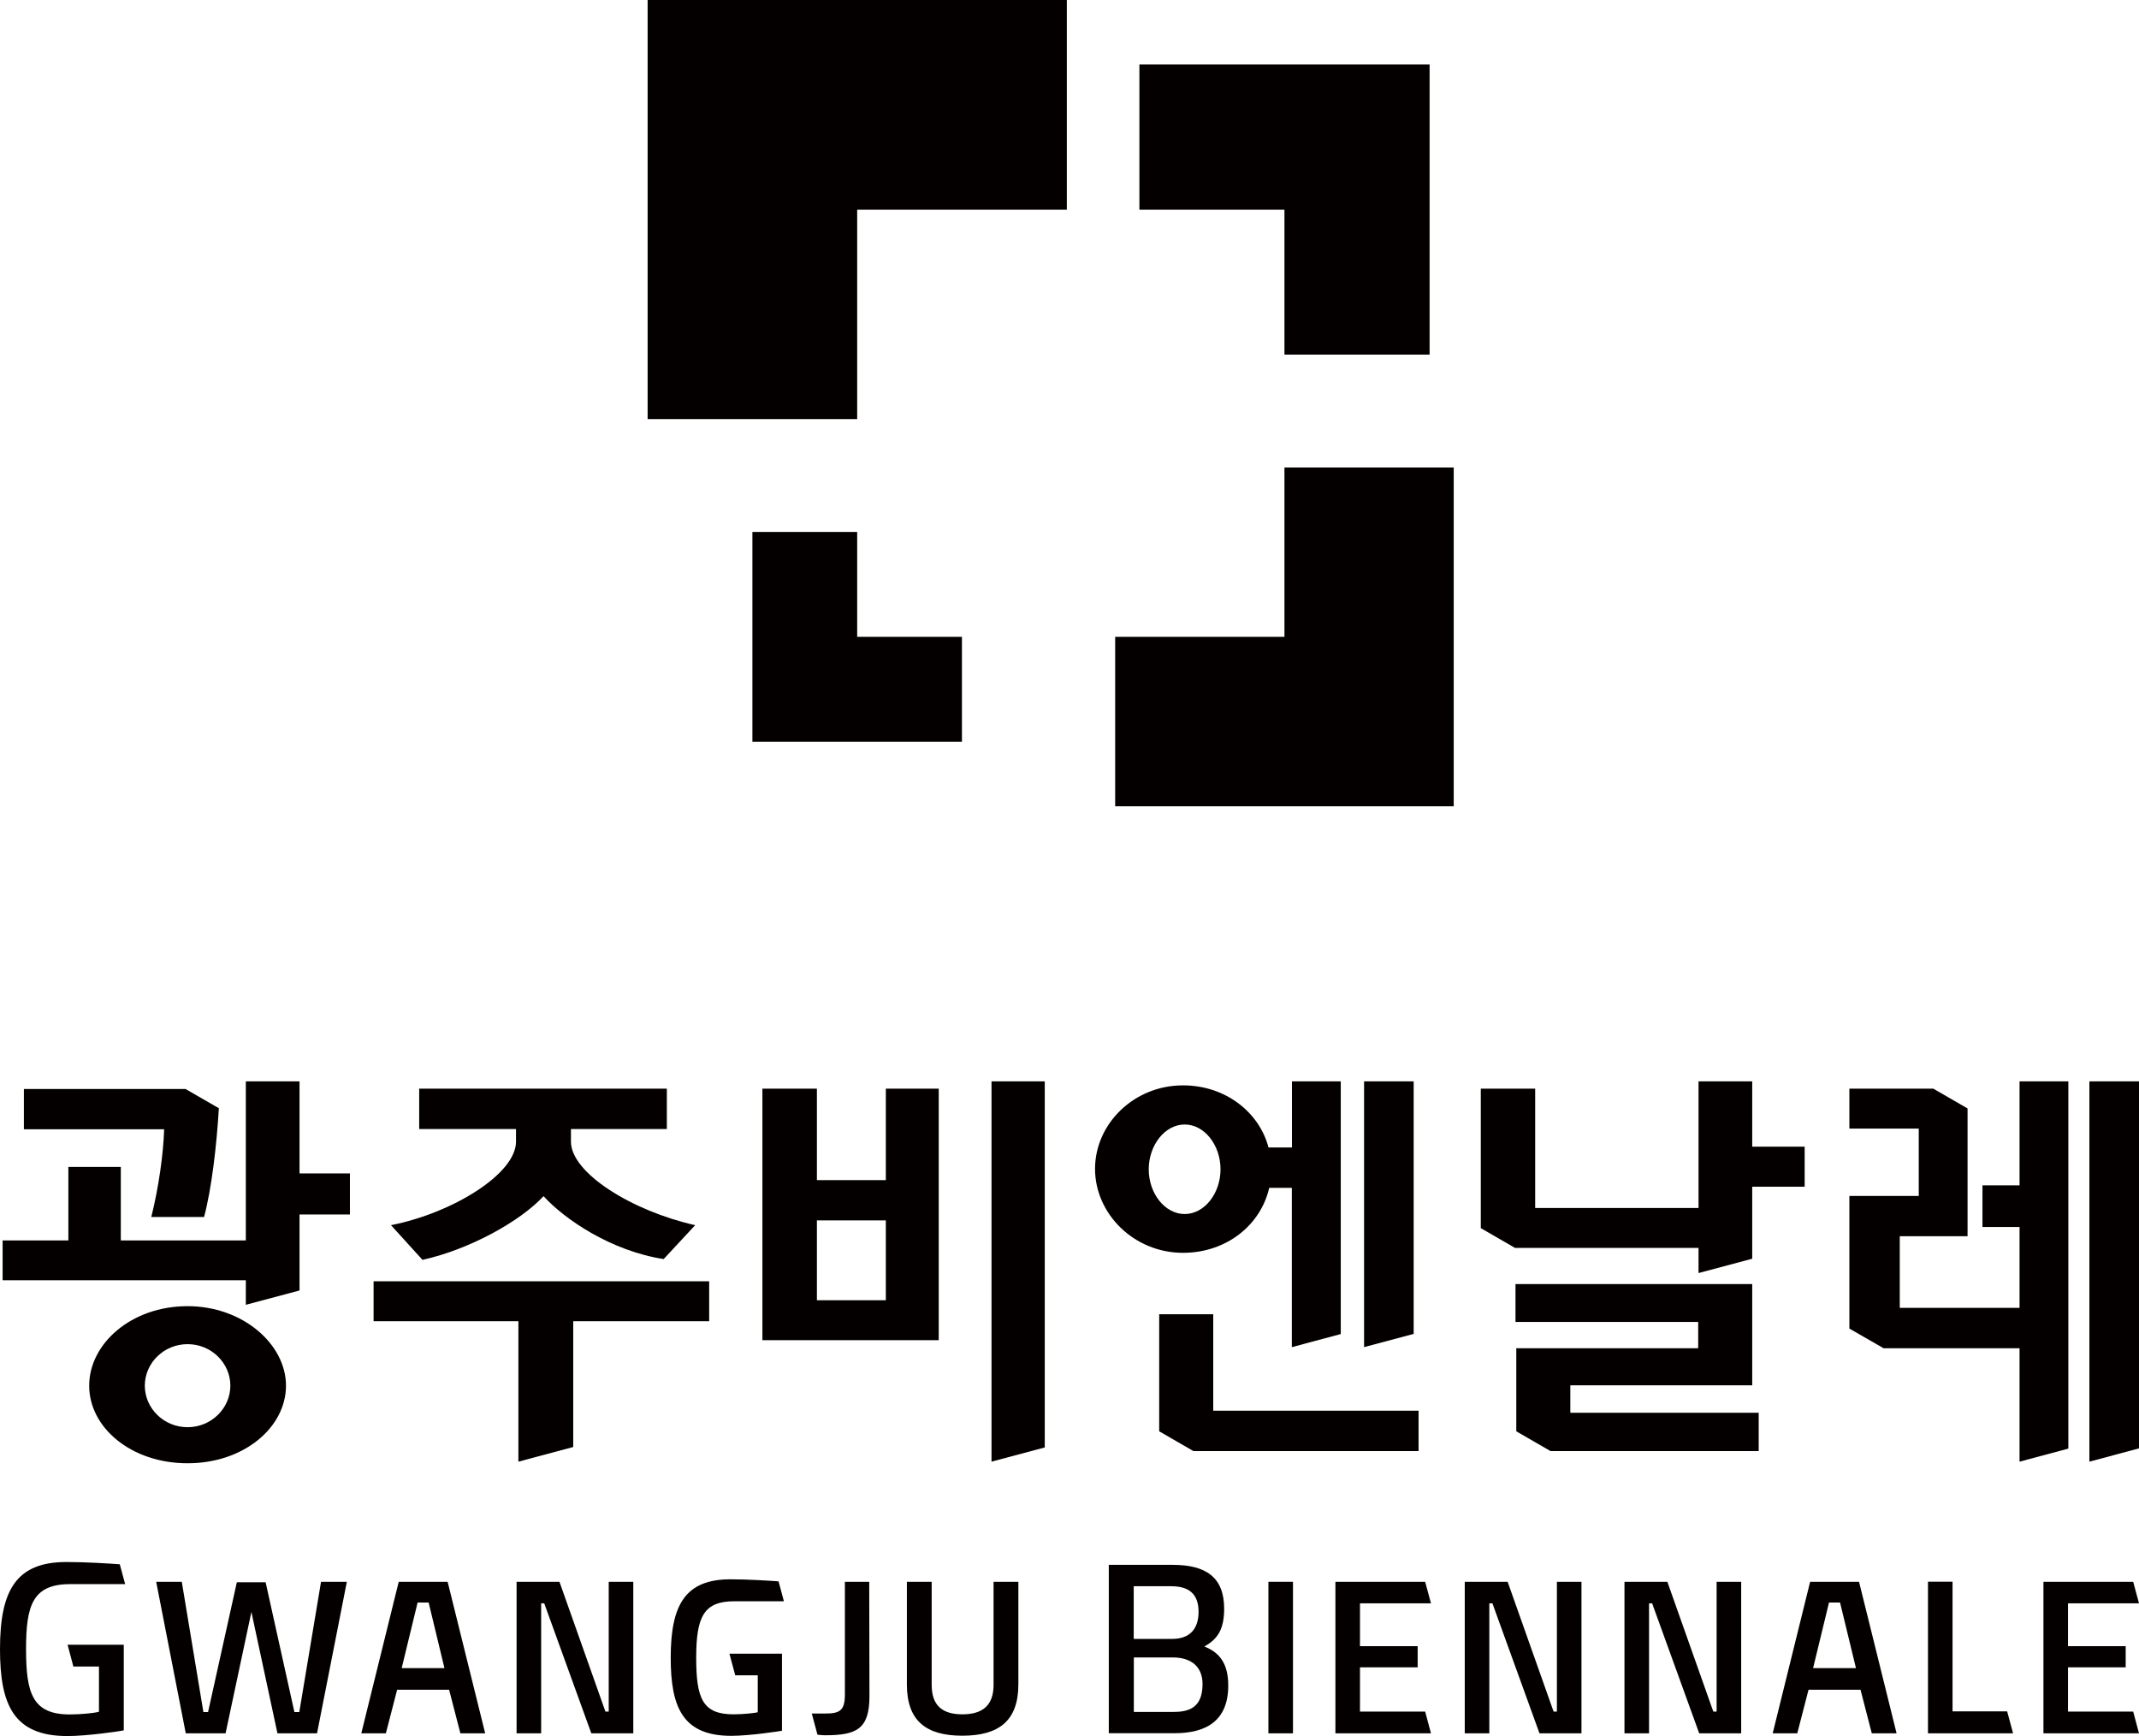
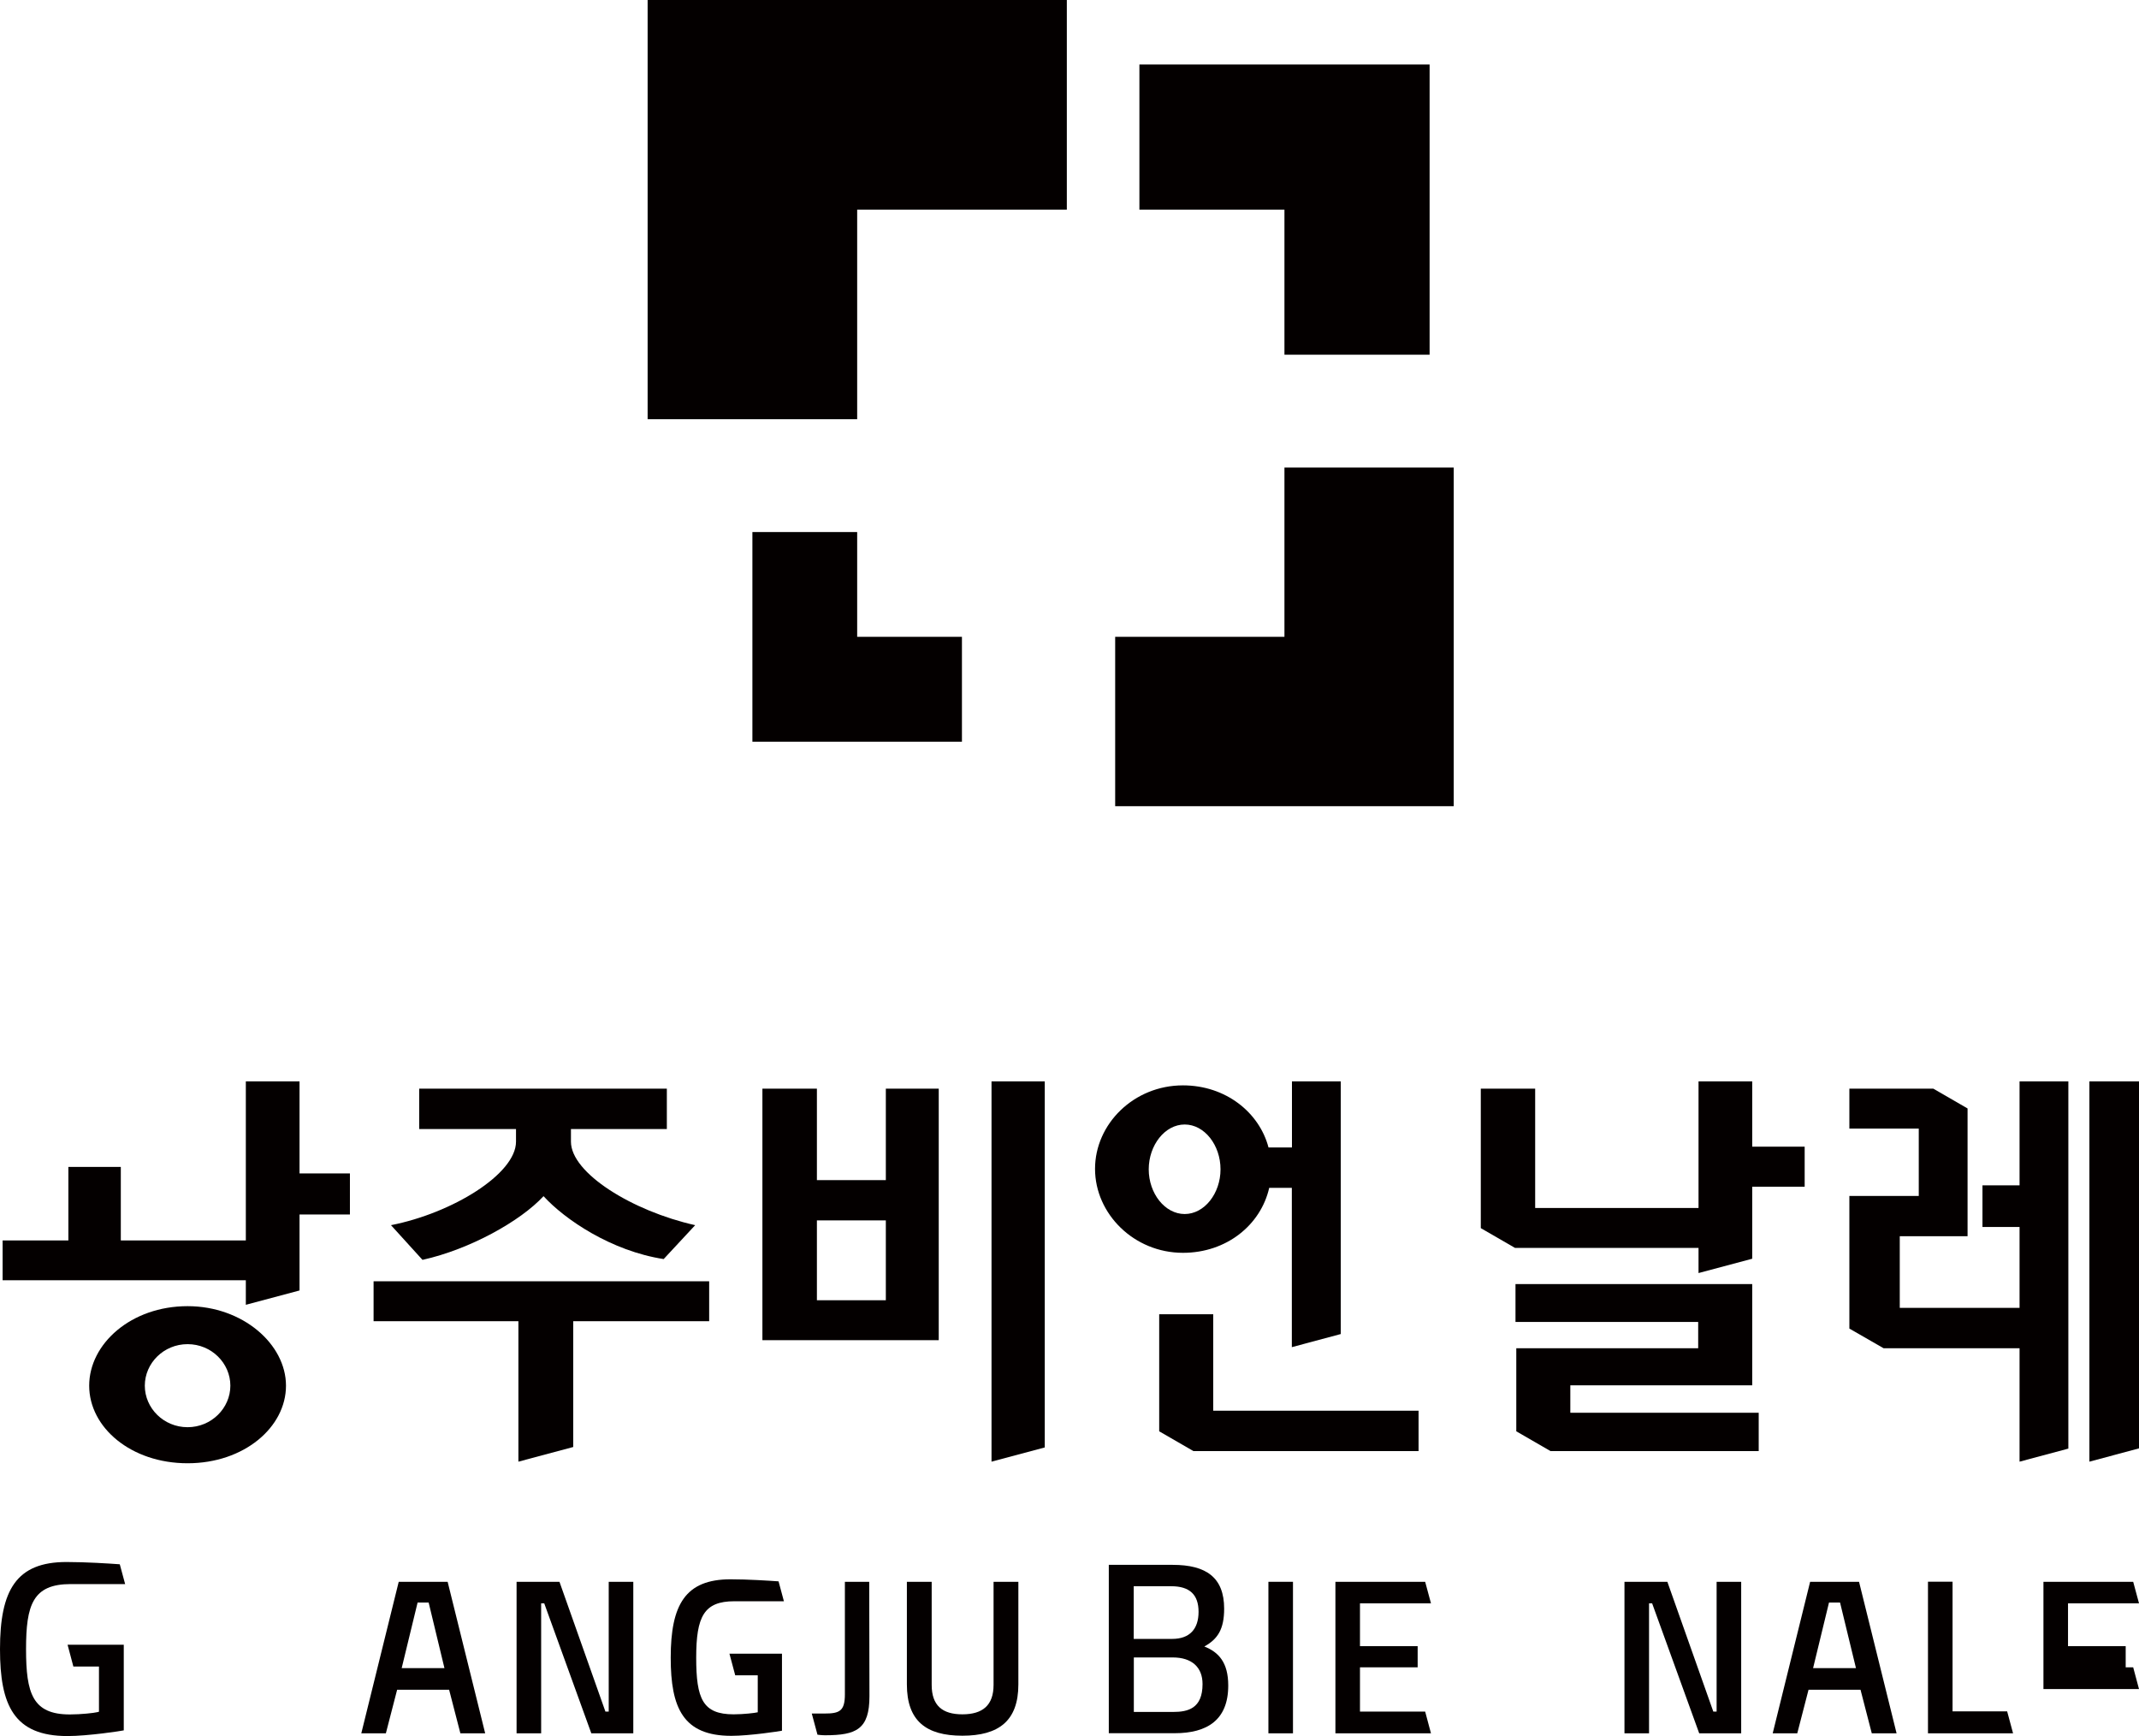
<svg xmlns="http://www.w3.org/2000/svg" id="a" viewBox="0 0 188.03 152.61">
  <defs>
    <style>.b{fill:#040000;stroke-width:0px;}</style>
  </defs>
  <polygon class="b" points="93.78 0 56.93 0 56.93 36.85 75.35 36.85 75.35 18.43 93.78 18.43 93.78 0" />
  <polygon class="b" points="100.16 5.67 100.16 18.43 112.91 18.43 112.91 31.18 125.67 31.18 125.67 5.67 100.16 5.67" />
  <polygon class="b" points="75.35 55.98 75.35 46.77 66.14 46.77 66.14 65.2 84.56 65.2 84.56 55.98 75.35 55.98" />
  <polygon class="b" points="112.91 41.1 112.91 55.98 98.03 55.98 98.03 70.87 127.79 70.87 127.79 41.1 112.91 41.1" />
  <path class="b" d="m34.37,107.7l2.77,3.05c4.15-.92,8.61-3.4,10.64-5.6,1.88,2.06,5.96,4.82,10.56,5.53l2.77-2.98c-5.53-1.24-10.92-4.58-10.92-7.34v-1.11h8.43v-3.55h-21.77v3.55h8.51v1.11c0,2.84-5.6,6.28-10.99,7.34Z" />
  <polygon class="b" points="32.84 112.63 32.84 116.14 45.57 116.14 45.57 128.49 45.57 128.49 50.39 127.2 50.39 116.14 62.34 116.14 62.34 112.63 32.84 112.63" />
  <path class="b" d="m77.87,103.74h-6.06v-8.04h-4.79v22.11h15.5v-22.11h-4.65v8.04Zm0,10.56h-6.06v-7.02h6.06v7.02Z" />
  <polygon class="b" points="87.16 95.06 87.16 128.49 91.84 127.24 91.84 95.06 87.16 95.06" />
  <polygon class="b" points="177.53 104.2 174.27 104.2 174.27 107.86 177.53 107.86 177.53 114.97 167 114.97 167 108.67 172.96 108.67 172.96 97.44 169.95 95.7 162.57 95.7 162.57 99.21 168.67 99.21 168.67 105.13 162.57 105.13 162.57 116.79 165.58 118.52 177.53 118.52 177.53 128.49 181.82 127.34 181.82 95.06 177.53 95.06 177.53 104.2" />
  <polygon class="b" points="183.67 95.06 183.67 128.49 188.03 127.32 188.03 95.06 183.67 95.06" />
  <polygon class="b" points="154.03 100.8 154.03 95.06 149.31 95.06 149.31 106.19 134.95 106.19 134.95 95.7 130.17 95.7 130.17 107.96 133.18 109.7 133.17 109.7 149.31 109.7 149.31 111.91 154.03 110.65 154.03 104.32 158.64 104.32 158.64 100.8 154.03 100.8" />
  <polygon class="b" points="138.04 124.19 138.04 121.78 154.03 121.78 154.03 112.88 133.22 112.88 133.22 116.21 149.28 116.21 149.28 118.52 133.29 118.52 133.29 125.82 136.3 127.56 154.6 127.56 154.6 124.19 138.04 124.19" />
  <path class="b" d="m113.57,118.42l4.29-1.15v-22.21h-4.29v5.81h-2.06c-.81-3.08-3.76-5.46-7.52-5.46-4.33,0-7.73,3.4-7.73,7.34s3.41,7.38,7.73,7.38c3.83,0,6.84-2.45,7.58-5.71h1.99v14.01Zm-9.43-11.7c-1.74,0-3.16-1.81-3.16-3.93s1.42-3.94,3.16-3.94,3.15,1.81,3.15,3.94-1.42,3.93-3.15,3.93Z" />
-   <polygon class="b" points="124.27 95.06 119.91 95.06 119.91 118.42 124.27 117.26 124.27 95.06" />
  <polygon class="b" points="106.65 124.01 106.65 115.53 101.9 115.53 101.9 125.82 104.91 127.56 124.7 127.56 124.7 124.01 106.65 124.01" />
  <path class="b" d="m16.49,114.82c-4.97,0-8.65,3.31-8.65,6.99s3.68,6.82,8.65,6.82,8.65-3.17,8.65-6.82-3.8-6.99-8.65-6.99Zm0,10.64c-2.1,0-3.76-1.67-3.76-3.65s1.66-3.65,3.76-3.65,3.76,1.67,3.76,3.65-1.67,3.65-3.76,3.65Z" />
  <polygon class="b" points="26.33 103.15 26.33 95.06 21.61 95.06 21.61 109.04 10.62 109.04 10.62 102.58 6.01 102.58 6.01 109.04 .23 109.04 .23 112.54 21.61 112.54 21.61 114.7 26.33 113.44 26.33 106.76 30.76 106.76 30.76 103.15 26.33 103.15" />
-   <path class="b" d="m13.3,106.98h4.64c.66-2.48,1.1-6.22,1.3-9.56l-2.93-1.69H2.1v3.54h12.33c-.07,2.2-.49,5.15-1.13,7.71Z" />
-   <path class="b" d="m15.98,139.05l1.9,11.45h.41l2.53-11.41h2.53l2.53,11.41h.43l1.91-11.45h2.27l-2.62,13.32h-3.48l-2.29-10.67-2.27,10.67h-3.5l-2.6-13.32h2.27Z" />
  <path class="b" d="m45.41,139.05h3.77l4.04,11.41h.29v-11.41h2.16v13.32h-3.69l-4.14-11.43h-.27v11.43h-2.16v-13.32Z" />
  <path class="b" d="m84.6,150.7c1.79,0,2.74-.8,2.74-2.59v-9.06h2.18v9.02c0,3.21-1.73,4.51-4.92,4.51s-4.88-1.3-4.88-4.51v-9.02h2.18v9.06c0,1.81.93,2.59,2.7,2.59Z" />
  <path class="b" d="m111.5,139.05h2.16v13.32h-2.16v-13.32Z" />
-   <path class="b" d="m179.63,139.05h7.89l.51,1.89h-6.24v3.77h5.07v1.86h-5.07v3.89h5.73l.51,1.91h-8.4v-13.32Z" />
+   <path class="b" d="m179.63,139.05h7.89l.51,1.89h-6.24v3.77h5.07v1.86h-5.07h5.73l.51,1.91h-8.4v-13.32Z" />
  <path class="b" d="m117.39,139.05h7.89l.51,1.89h-6.24v3.77h5.07v1.86h-5.07v3.89h5.73l.51,1.91h-8.4v-13.32Z" />
  <path class="b" d="m142.8,139.05h3.77l4.04,11.41h.29v-11.41h2.16v13.32h-3.69l-4.14-11.43h-.27v11.43h-2.16v-13.32Z" />
-   <path class="b" d="m128.76,139.05h3.77l4.04,11.41h.29v-11.41h2.16v13.32h-3.69l-4.14-11.43h-.27v11.43h-2.16v-13.32Z" />
  <path class="b" d="m169.48,152.37v-13.33h2.16v11.4h4.8l.52,1.93h-7.47Z" />
  <path class="b" d="m164.54,152.37h2.18l-3.3-13.32h-4.3l-3.29,13.32h2.16l.99-3.83h4.57l.99,3.83Zm-5.16-5.73l1.4-5.77h.97l1.4,5.77h-3.77Z" />
  <path class="b" d="m40.47,152.37h2.18l-3.3-13.32h-4.3l-3.29,13.32h2.16l.99-3.83h4.57l.99,3.83Zm-5.16-5.73l1.4-5.77h.97l1.39,5.77h-3.77Z" />
  <path class="b" d="m76.4,139.05h-2.13v9.9c0,1.47-.48,1.68-1.78,1.68h-1.13l.5,1.86c.35.05.67.05.67.05,2.75,0,3.9-.53,3.9-3.43l-.02-10.06Z" />
  <path class="b" d="m64.12,145.36l.51,1.91h1.98v3.25c-.23.06-1.25.18-2.12.18-2.72,0-3.29-1.36-3.29-4.98s.68-4.96,3.35-4.96h4.36l-.47-1.75c-.85-.06-2.7-.18-4.22-.18-3.97,0-5.26,2.22-5.26,6.89,0,4.42,1.09,6.87,5.33,6.87,1.61,0,4.28-.41,4.45-.45v-6.77h-4.63Z" />
  <path class="b" d="m6.45,146.5h2.25v3.97l-.15.04c-.27.07-1.42.2-2.41.2-3.28,0-3.85-1.85-3.85-5.74s.59-5.72,3.92-5.72h4.79l-.47-1.74c-.95-.07-3-.2-4.69-.2-4.41,0-5.84,2.47-5.84,7.66,0,4.91,1.21,7.64,5.93,7.64,1.8,0,4.76-.45,4.95-.5v-7.53h-4.94l.51,1.92Z" />
  <path class="b" d="m105.86,144.74c1.19-.65,1.75-1.53,1.75-3.33,0-2.74-1.58-3.85-4.52-3.85h-5.62v14.8h5.79c2.87,0,4.71-1.17,4.71-4.19,0-2.03-.84-2.94-2.12-3.44Zm-6.19-5.3h3.29c1.62,0,2.4.74,2.4,2.25s-.78,2.38-2.32,2.38h-3.38v-4.64Zm3.46,11.05h-3.46v-4.79h3.42c1.67,0,2.62.85,2.62,2.34,0,2.16-1.3,2.45-2.58,2.45Z" />
</svg>